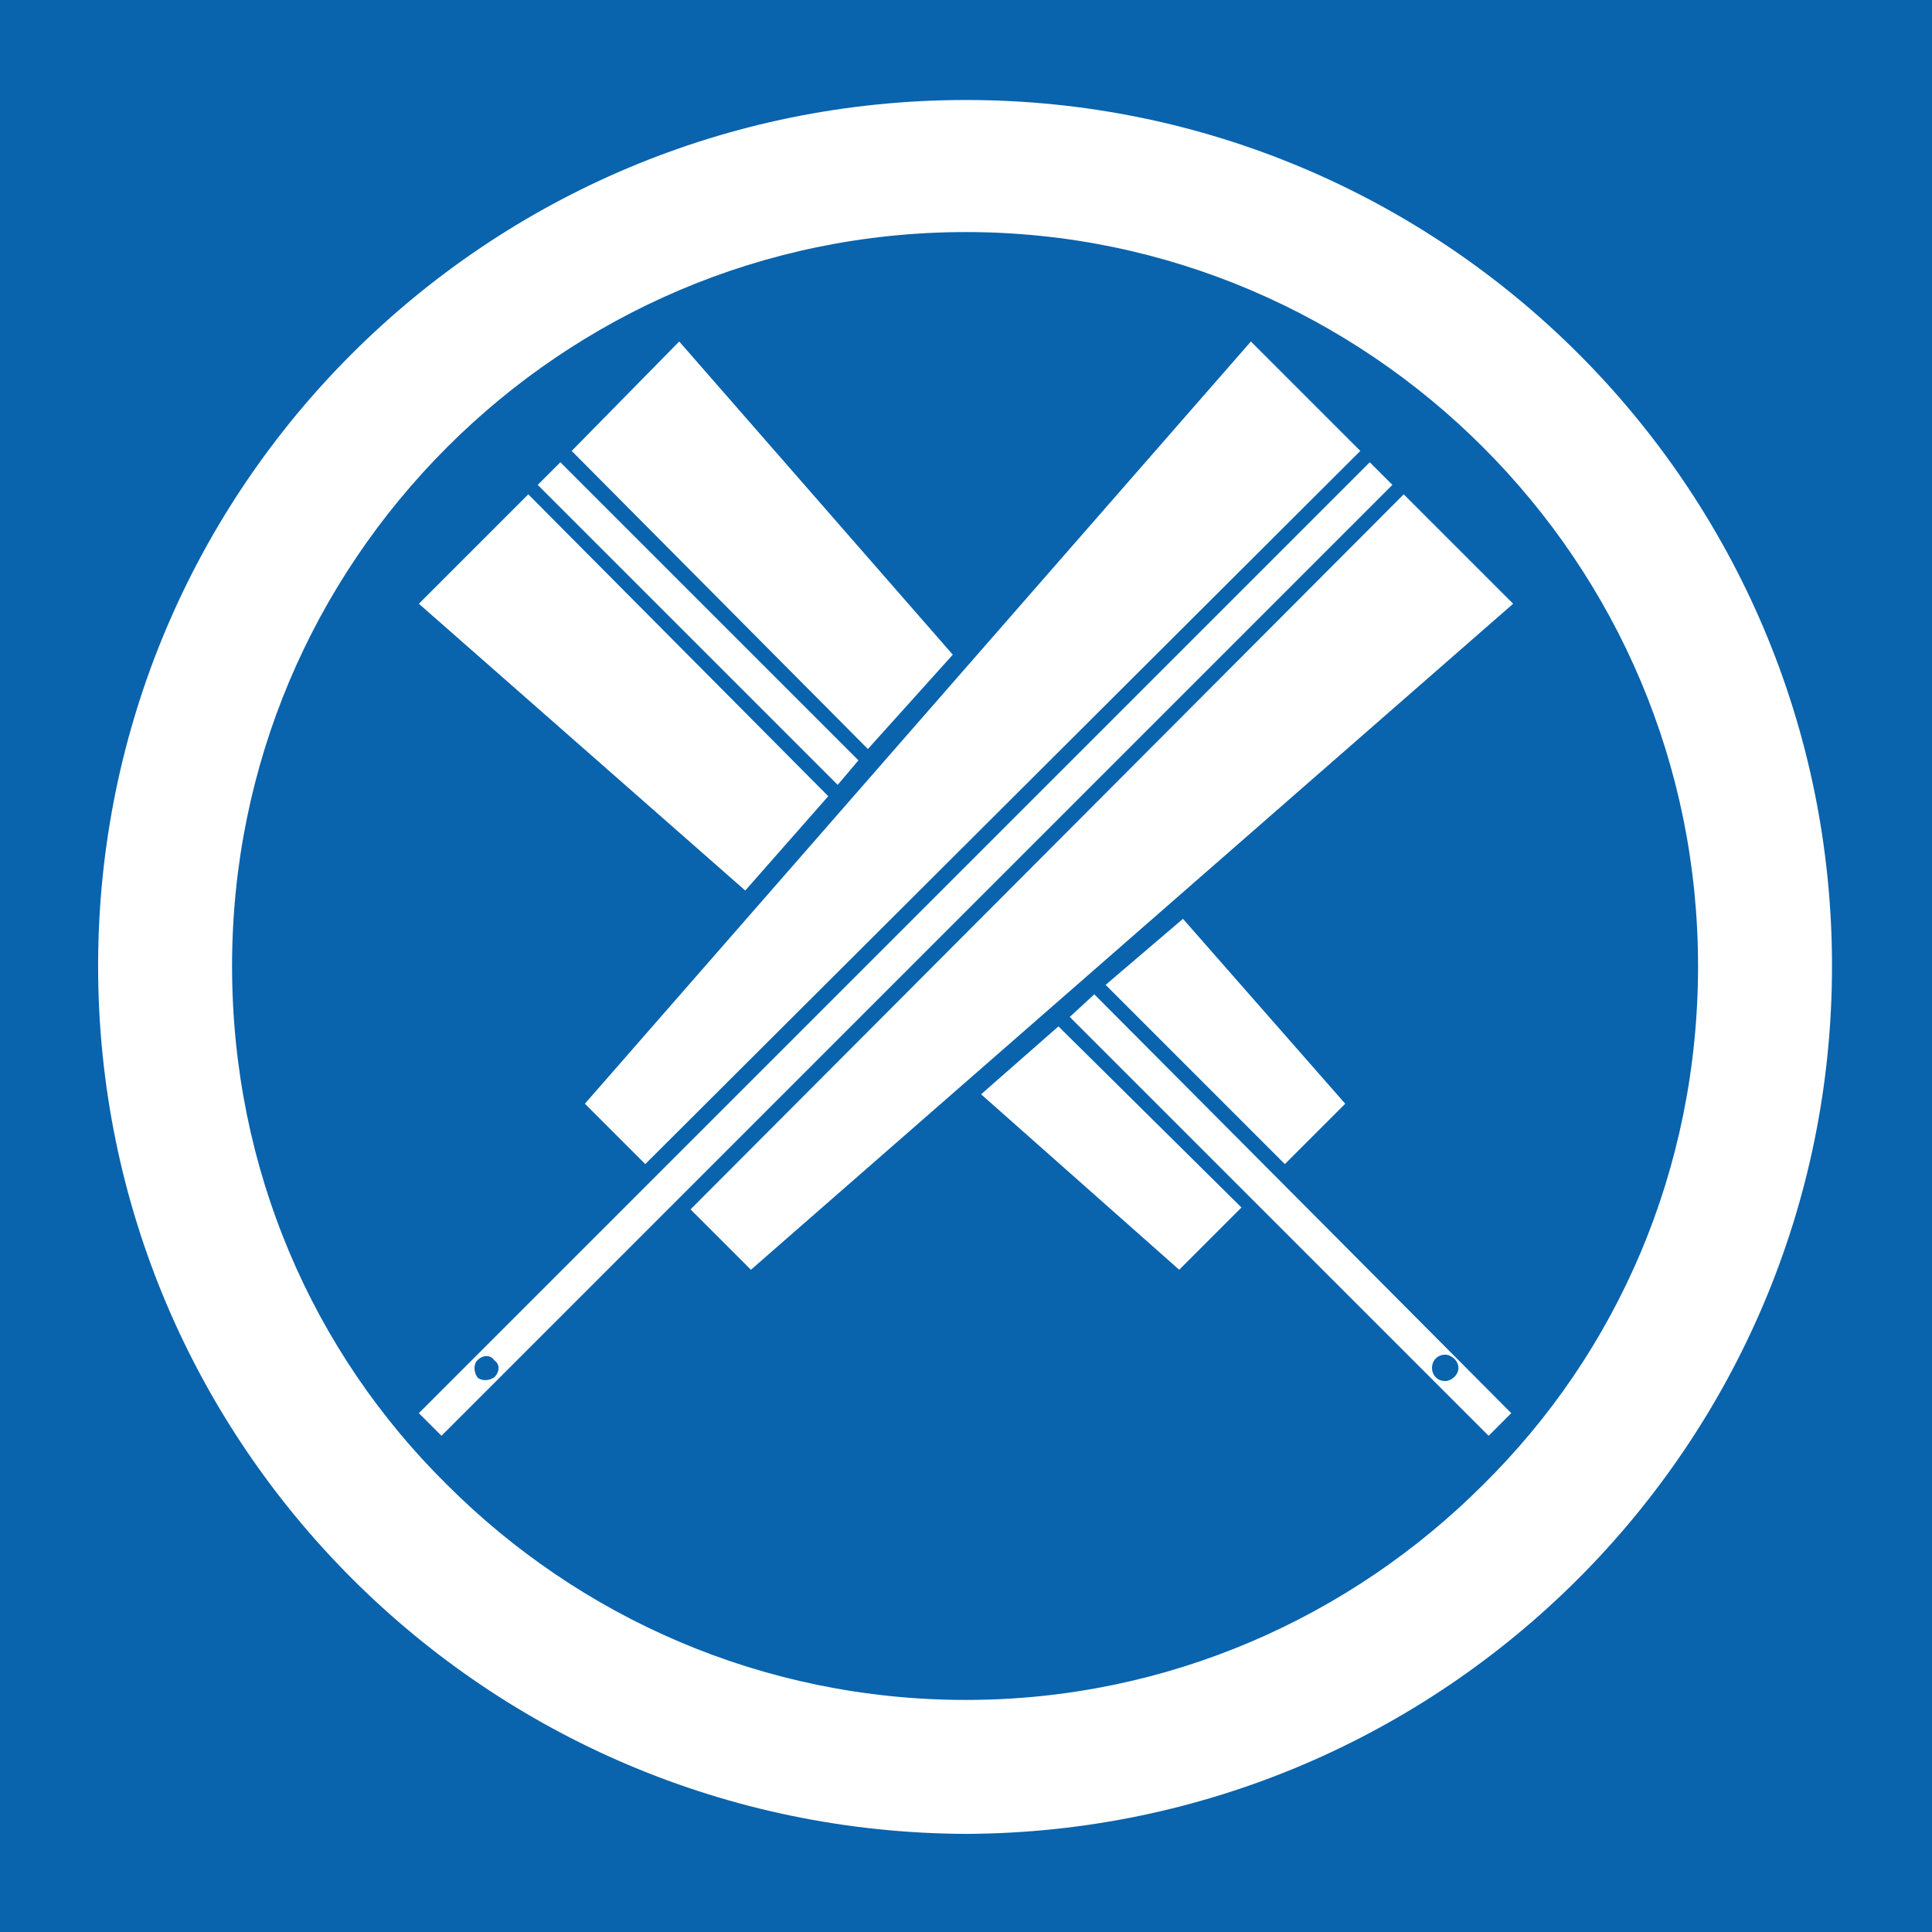
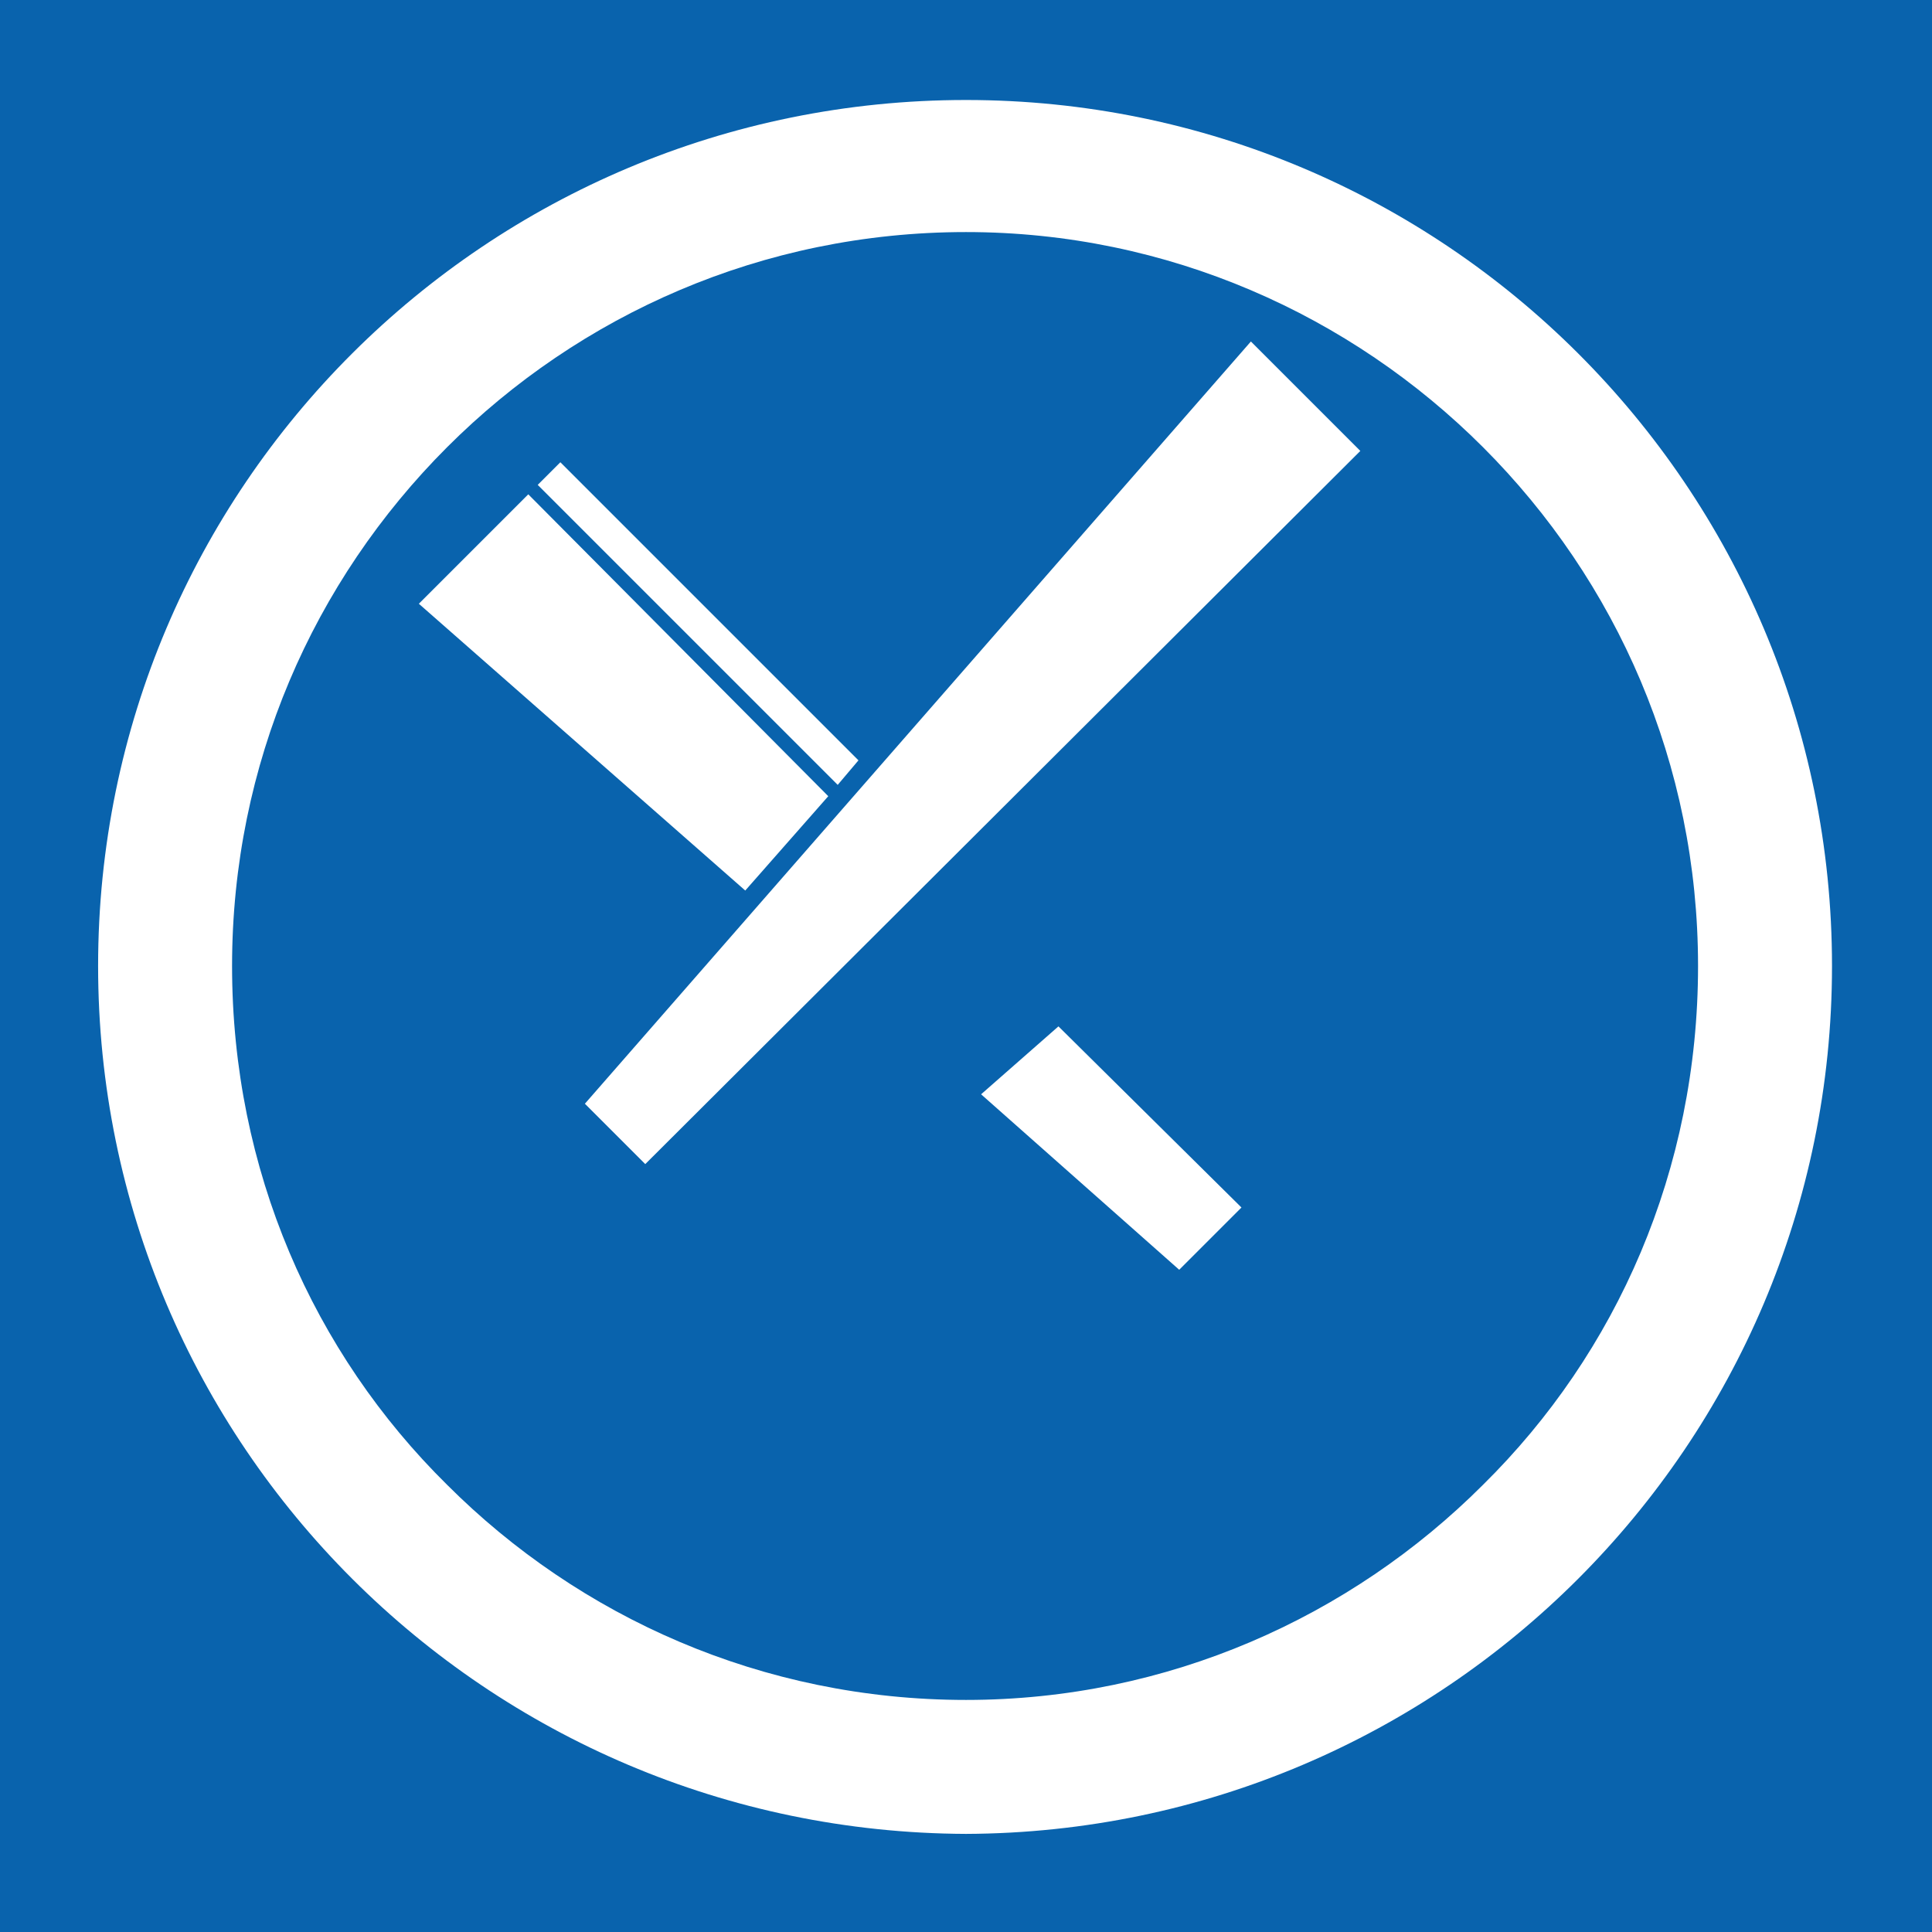
<svg xmlns="http://www.w3.org/2000/svg" viewBox="0 0 1024 1024">
  <defs>
    <g id="asset1108" desc="Hakko Daiodo (CC-BY equivalent)/Ougi/Maruni Chigai Ougi">
      <path d="m721 239 -58 -58 -353 404 32 32 z" />
-       <path d="m744 262 58 58 -404 353 -32 -32 z" />
-       <path d="M262 730 C259 732 255 732 253 730 C251 727 251 723 253 721 C256 718 260 718 262 721 C265 723 265 727 262 730 M726 245 L222 749 L234 761 L738 257 Z" />
      <path d="M561 544 L520 580 L625 673 L658 640 Z" />
      <path d="M395 472 L439 422 L280 262 L222 320 Z" />
-       <path d="M460 397 L303 239 L360 181 L505 347 Z" />
-       <path d="M627 487 L713 585 L681 617 L586 522 Z" />
      <path d="M455 403 L297 245 L285 257 L444 416 Z" />
-       <path d="M766 732 C762 732 759 729 759 725 C759 721 762 718 766 718 C769 718 773 721 773 725 C773 729 769 732 766 732 M580 527 L567 539 L789 761 L801 749 Z" />
      <path d="M237 237 C166 308 123 405 123 512 C123 620 166 717 237 787 C307 857 404 901 512 901 C619 901 716 857 786 787 C857 717 900 620 900 512 C900 405 857 308 786 237 C716 167 619 123 512 123 C404 123 307 167 237 237 M52 512 C52 258 258 53 512 53 C765 53 971 258 971 512 C971 766 765 971 512 972 C258 971 52 766 52 512 " />
    </g>
  </defs>
  <rect x="0" y="0" width="100%" height="100%" fill="#0963AD" />
  <use href="#asset1108" fill="#FFFFFF" />
</svg>